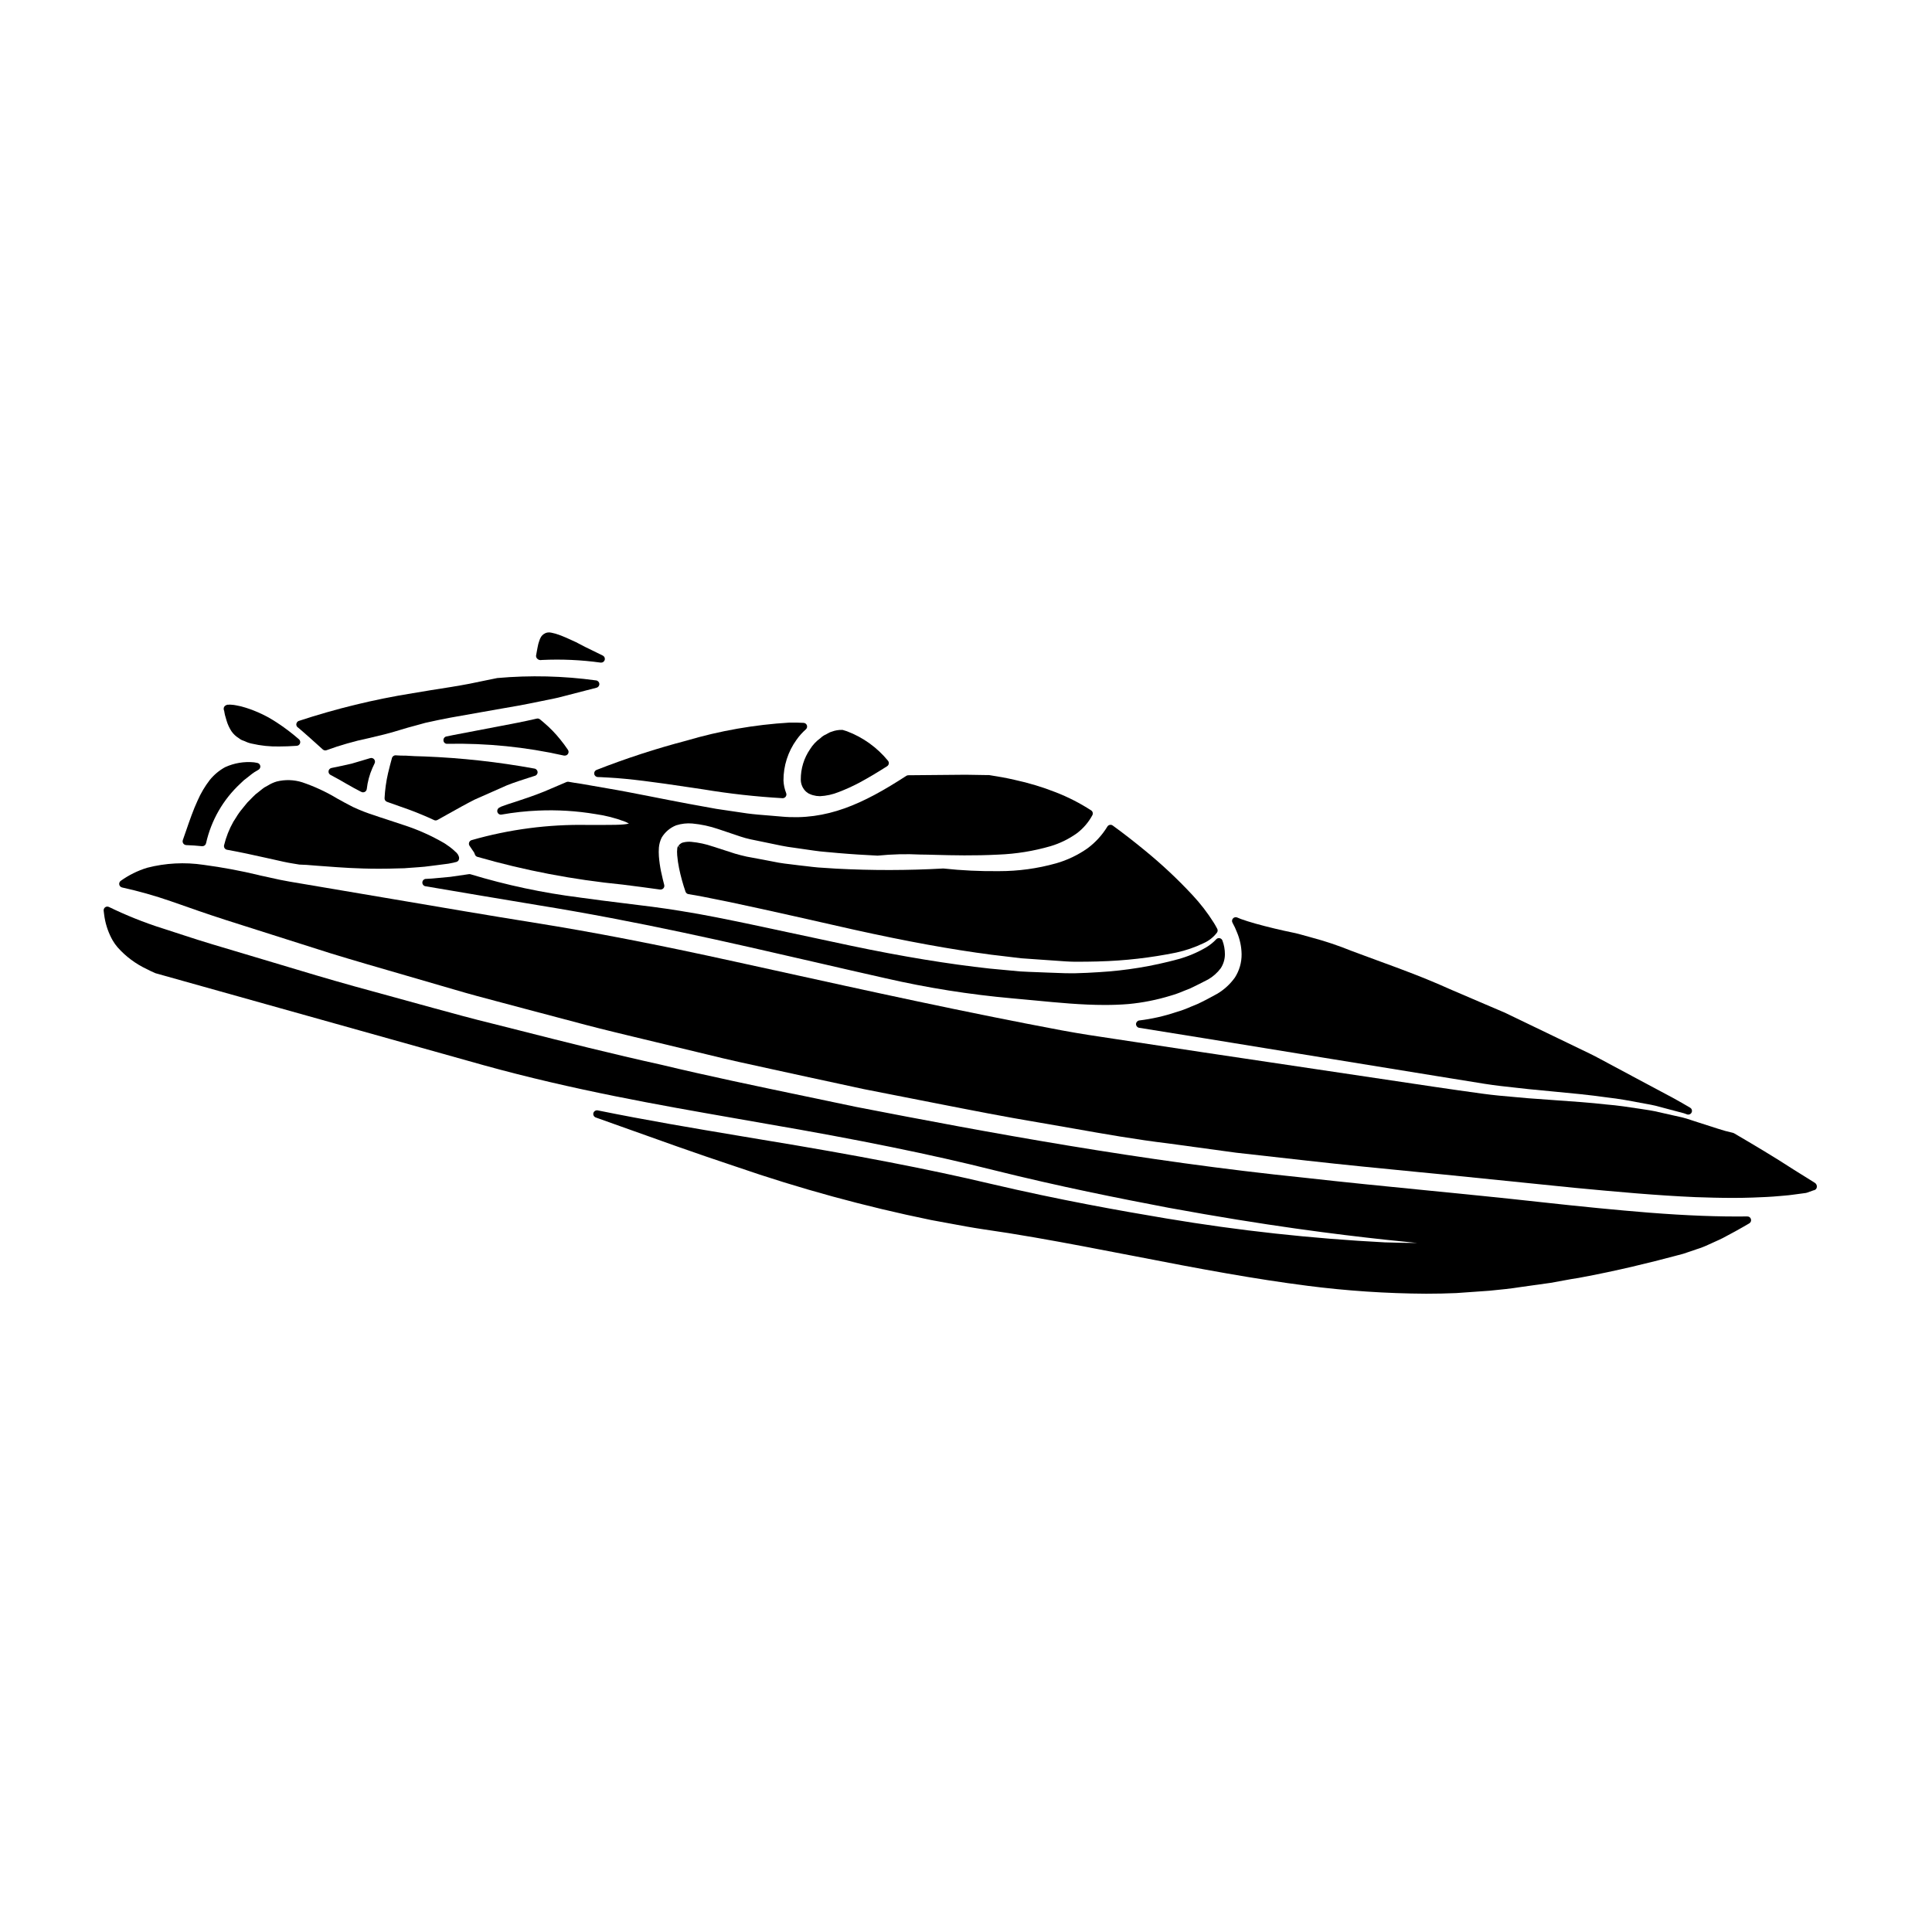
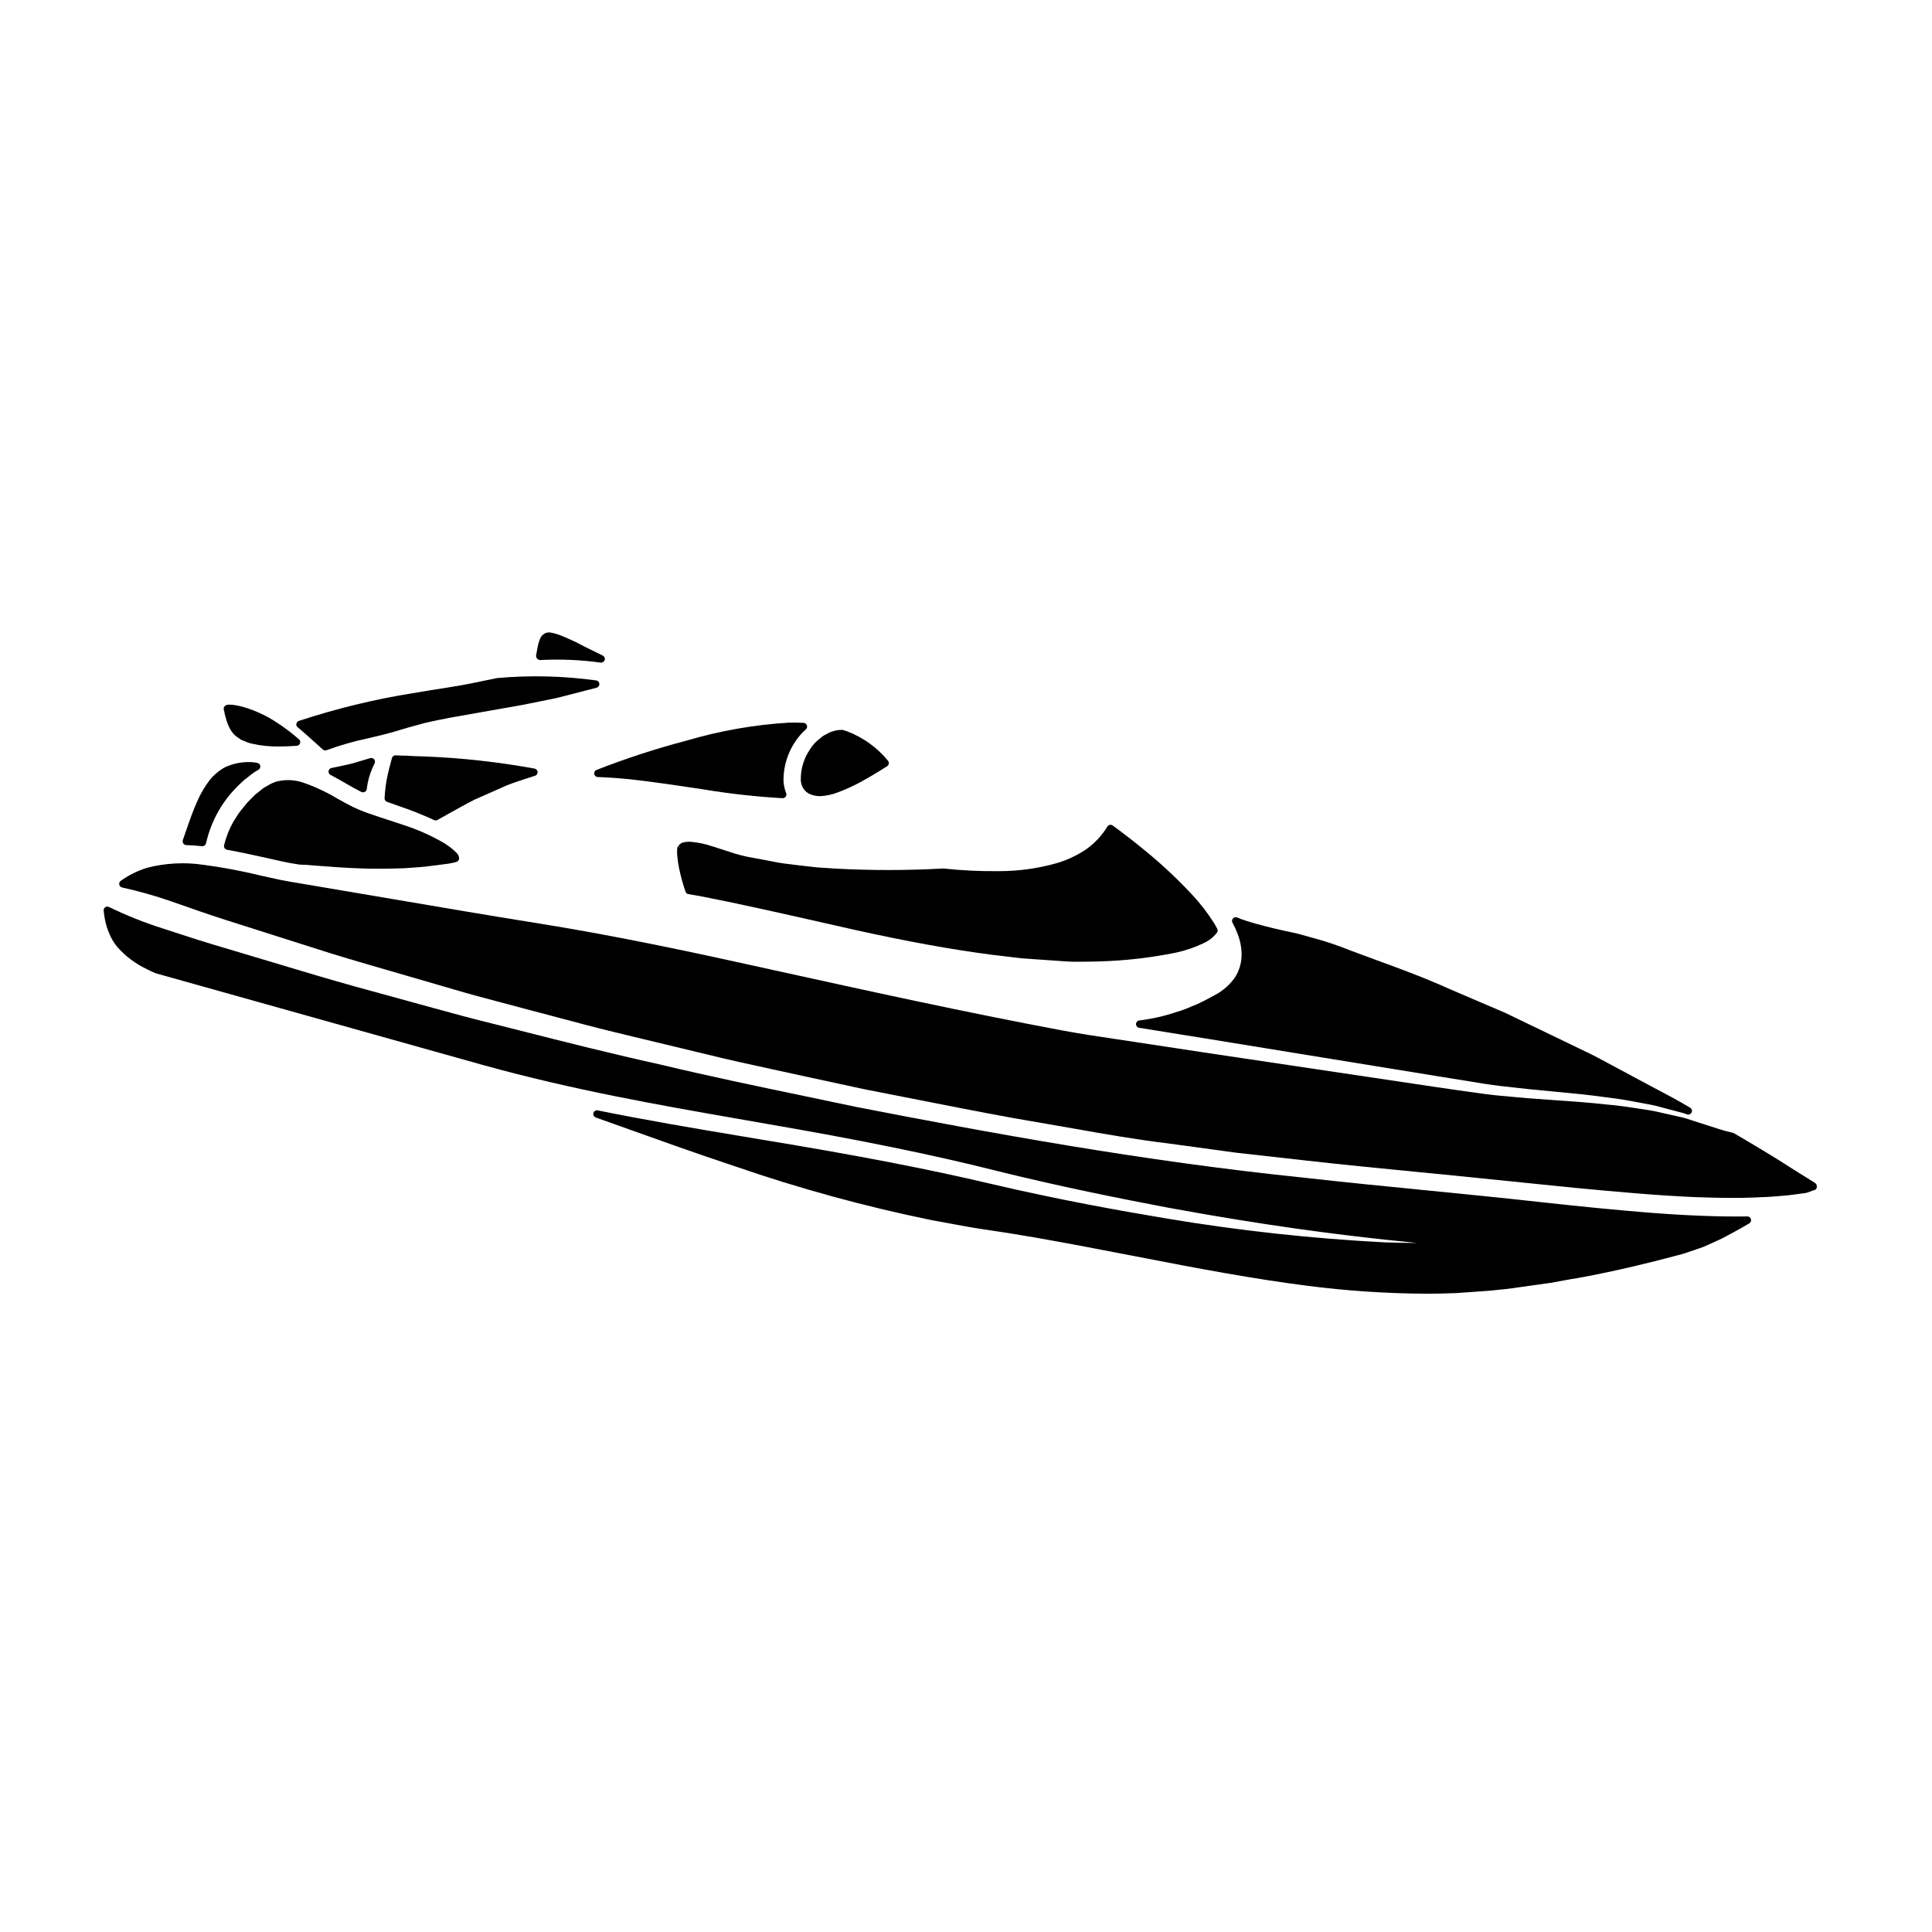
<svg xmlns="http://www.w3.org/2000/svg" fill="#000000" width="800px" height="800px" version="1.1" viewBox="144 144 512 512">
  <g>
-     <path d="m293.49 344.24c0.07 0.004 0.137 0.004 0.203 0 0.363 0 0.699-0.199 0.871-0.523 0.172-0.32 0.148-0.711-0.059-1.012-0.68-1.008-1.363-1.926-1.992-2.688h0.004c-1.316-1.645-2.785-3.156-4.391-4.516-0.262-0.227-0.508-0.434-0.734-0.621l-0.289-0.234v-0.004c-0.234-0.199-0.551-0.277-0.855-0.203-3.41 0.789-6.859 1.453-9.793 2-3.906 0.754-7.973 1.535-12.238 2.34-0.668 0.133-1.312 0.277-1.934 0.395l0.004-0.004c-0.496 0.109-0.828 0.582-0.762 1.086 0.016 0.25 0.133 0.48 0.324 0.641 0.191 0.164 0.438 0.238 0.688 0.219 10.406-0.207 20.801 0.84 30.953 3.125z" />
    <path d="m251.66 344.26c-1.082 0-1.992-0.023-2.754-0.09-0.473-0.043-0.91 0.262-1.035 0.719-0.305 1.078-0.645 2.418-1.039 4.031-0.5 2.172-0.805 4.383-0.918 6.613-0.016 0.43 0.25 0.82 0.656 0.965l5.789 2.051c2.512 0.938 4.691 1.848 6.664 2.777v0.004c0.285 0.133 0.621 0.125 0.898-0.027l2.894-1.617c2.484-1.391 4.828-2.707 7.016-3.805l8.535-3.777c2-0.789 3.938-1.402 5.613-1.941l1.441-0.461 0.234-0.074-0.004-0.004c0.473-0.078 0.82-0.488 0.82-0.969s-0.348-0.891-0.82-0.973c-9.621-1.758-19.352-2.832-29.125-3.215-1.84-0.027-3.441-0.117-4.867-0.207z" />
    <path d="m423.84 372.8c-4.922 1.379-10.008 2.07-15.113 2.062-4.922 0.059-9.844-0.176-14.734-0.703-9.438 0.527-18.898 0.539-28.34 0.043l-4.859-0.316c-0.98-0.082-1.969-0.203-2.992-0.328-0.699-0.082-1.41-0.168-2.09-0.238-0.68-0.07-1.438-0.184-2.168-0.27-1.062-0.121-2.141-0.246-3.195-0.434-1.391-0.277-2.797-0.543-4.234-0.816l-4.25-0.789c-1.051-0.223-2.121-0.516-3.082-0.789l-5.879-1.902-0.004 0.008c-1.836-0.637-3.742-1.047-5.676-1.227-0.707-0.07-1.422-0.02-2.113 0.148-0.113 0.02-0.223 0.051-0.328 0.086-0.387 0.18-0.727 0.449-0.984 0.789l0.668 0.727-0.734-0.652c-0.129 0.152-0.215 0.336-0.238 0.531-0.082 0.641-0.094 1.285-0.031 1.926 0.098 1.16 0.266 2.312 0.5 3.449 0.438 2.106 1.004 4.176 1.707 6.207 0.121 0.344 0.426 0.59 0.785 0.645 2.531 0.395 5.035 0.91 7.477 1.406 1.152 0.234 2.297 0.469 3.418 0.688 2.977 0.629 5.879 1.262 8.746 1.887l8.598 1.91c5.441 1.223 10.672 2.402 15.691 3.543 13.887 3.078 25.777 5.242 36.367 6.621l1.988 0.234c1.992 0.23 3.938 0.461 5.863 0.703 1.707 0.137 3.387 0.246 5.023 0.355l4.223 0.293c1.703 0.129 3.363 0.254 4.926 0.273h1.18c1.762 0 3.481-0.039 5.16-0.074l0.004-0.008c6.934-0.176 13.84-0.969 20.641-2.359 2.492-0.543 4.914-1.379 7.215-2.488 1.395-0.617 2.613-1.578 3.539-2.797 0.215-0.309 0.234-0.715 0.047-1.043l-0.25-0.453c-0.215-0.395-0.43-0.789-0.656-1.129-1.645-2.613-3.531-5.062-5.641-7.32-3.926-4.219-8.133-8.164-12.598-11.809-2.844-2.344-5.711-4.57-8.531-6.617l0.004 0.004c-0.227-0.172-0.512-0.234-0.789-0.172-0.27 0.055-0.504 0.219-0.645 0.453-1.363 2.238-3.144 4.191-5.25 5.75-2.543 1.793-5.371 3.141-8.363 3.992z" />
    <path d="m239.62 353.8c0.043 0.02 0.086 0.039 0.129 0.051 0.145 0.082 0.309 0.125 0.473 0.125 0.109 0 0.219-0.02 0.324-0.059 0.355-0.121 0.609-0.438 0.652-0.812 0.215-1.91 0.715-3.777 1.484-5.539 0.195-0.461 0.395-0.875 0.59-1.266 0.18-0.355 0.129-0.785-0.129-1.086-0.258-0.301-0.672-0.418-1.051-0.297l-1.637 0.488c-1.078 0.328-2.168 0.652-3.242 0.961-1.727 0.395-3.523 0.789-5.359 1.156h-0.004c-0.41 0.082-0.723 0.414-0.781 0.828-0.059 0.414 0.152 0.816 0.523 1.012 1.504 0.789 2.902 1.574 4.234 2.363 1.332 0.785 2.566 1.434 3.793 2.074z" />
-     <path d="m351.1 360.4c-1.094-0.102-2.176-0.184-3.238-0.273-2.062-0.16-4.012-0.316-5.875-0.566-2.285-0.328-4.477-0.652-6.586-0.973l-1.574-0.234c-2.559-0.457-4.981-0.891-7.285-1.324-3.731-0.699-7.109-1.359-10.164-1.969-4.414-0.863-8.219-1.609-11.414-2.137l-6.91-1.203c-1.281-0.18-2.391-0.363-3.363-0.539h0.004c-0.191-0.039-0.387-0.016-0.562 0.059-2.059 0.871-4.051 1.715-5.879 2.508-2.898 1.18-5.461 2-7.719 2.754-1.277 0.395-2.469 0.789-3.691 1.25l-0.527 0.277h-0.004c-0.43 0.223-0.637 0.723-0.488 1.184 0.145 0.469 0.621 0.754 1.102 0.656 3.203-0.566 6.438-0.922 9.688-1.059 5.086-0.223 10.18 0.086 15.203 0.93 2.633 0.367 5.219 1.027 7.707 1.965 0.395 0.156 0.777 0.336 1.145 0.547-0.418 0.102-0.84 0.172-1.27 0.215-1.258 0.137-3.059 0.141-5.551 0.148h-4.168c-10.375-0.188-20.723 1.168-30.699 4.027-0.301 0.09-0.543 0.312-0.652 0.609s-0.07 0.625 0.105 0.887l1.227 1.805c0.078 0.145 0.137 0.301 0.18 0.457 0.09 0.316 0.332 0.562 0.645 0.664 12.578 3.621 25.465 6.082 38.492 7.359 3.367 0.426 6.691 0.852 9.953 1.316h0.141l0.004-0.004c0.305 0.004 0.594-0.141 0.781-0.383 0.188-0.242 0.25-0.559 0.168-0.855-0.273-1.008-0.496-2-0.719-3.019l-0.109-0.484h-0.004c-0.277-1.344-0.469-2.703-0.578-4.07-0.055-0.758-0.055-1.523 0-2.281 0.074-0.922 0.324-1.82 0.727-2.652 0.891-1.492 2.25-2.644 3.863-3.277 1.379-0.438 2.832-0.602 4.273-0.477 2.34 0.219 4.644 0.715 6.871 1.477l5.848 1.969c0.883 0.297 1.777 0.543 2.688 0.742 0.512 0.098 1.012 0.199 1.508 0.309l6.691 1.383c1.109 0.227 2.211 0.395 3.293 0.531 0.645 0.086 1.281 0.172 1.938 0.281l1.922 0.277c1.027 0.148 2.039 0.301 3.066 0.418 1.027 0.117 1.945 0.172 2.891 0.266l1.82 0.168c3.734 0.324 7.195 0.527 10.629 0.699l-0.008-0.008c3.75-0.379 7.519-0.477 11.281-0.285 1.266 0 2.625 0.051 4.082 0.086 4.492 0.117 10.082 0.262 16.586-0.07 4.691-0.18 9.344-0.934 13.852-2.242 2.465-0.738 4.793-1.879 6.891-3.367 1.723-1.285 3.144-2.934 4.16-4.824 0.25-0.453 0.105-1.02-0.332-1.297-2.961-1.918-6.109-3.523-9.395-4.801-3.512-1.379-7.129-2.469-10.812-3.266-2.309-0.543-4.477-0.91-6.832-1.281h-0.672c-1.684-0.02-3.379-0.043-5.531-0.09l-15.195 0.137h-0.004c-0.188 0-0.367 0.055-0.523 0.156-11.539 7.496-21.094 11.887-33.086 10.797z" />
-     <path d="m463.66 395.05c-2.328 1.375-4.832 2.434-7.441 3.148-6.848 1.871-13.875 3.019-20.965 3.434-2.09 0.137-4.246 0.25-6.519 0.297-1.574 0.031-3.148-0.035-4.723-0.098-0.754-0.031-1.516-0.062-2.269-0.082-0.941-0.043-1.898-0.078-2.863-0.113-1.508-0.055-3.051-0.105-4.586-0.203-2.582-0.25-5.262-0.504-8.012-0.75-10.863-1.18-23.258-3.211-36.828-6.066l-26.461-5.648c-6.047-1.258-12.293-2.566-18.793-3.59-4.801-0.789-9.734-1.387-14.957-2.023-3.781-0.465-7.656-0.941-11.617-1.5l-0.004-0.008c-9.793-1.227-19.465-3.289-28.91-6.152-0.141-0.047-0.293-0.062-0.441-0.035l-4.977 0.719c-1.473 0.145-2.894 0.27-4.277 0.395l-0.535 0.047c-0.508 0.043-1 0.066-1.508 0.09-0.543-0.035-1.012 0.379-1.047 0.922-0.035 0.543 0.375 1.012 0.922 1.047 10.035 1.711 19.867 3.363 29.488 4.961 26.809 4.328 50.773 9.863 73.996 15.215 6.254 1.441 12.375 2.856 18.363 4.195h-0.004c11.047 2.535 22.254 4.312 33.543 5.32 1.969 0.168 3.977 0.363 6.004 0.555 6.137 0.594 12.43 1.199 18.543 1.199 2.125 0 4.234-0.074 6.297-0.246 3.777-0.355 7.504-1.098 11.133-2.211 1.191-0.34 2.363-0.758 3.5-1.254 0.547-0.223 1.09-0.449 1.715-0.68 1.574-0.738 3.227-1.594 4.723-2.363l0.004 0.004c1.297-0.75 2.43-1.754 3.332-2.949 0.734-1.113 1.125-2.414 1.125-3.746 0-1.234-0.219-2.457-0.648-3.613-0.113-0.324-0.387-0.566-0.723-0.641-0.336-0.074-0.688 0.035-0.922 0.285-0.785 0.832-1.68 1.551-2.656 2.141z" />
    <path d="m466.52 407.39c-1.715 0.945-3.41 1.863-5.184 2.688-0.57 0.219-1.137 0.461-1.707 0.699-1.289 0.578-2.617 1.066-3.977 1.457-3.168 1.062-6.434 1.797-9.754 2.199-0.477 0.066-0.836 0.477-0.84 0.961-0.004 0.484 0.344 0.902 0.82 0.98 6.016 0.961 11.836 1.898 17.461 2.809l31.582 5.141c10.699 1.742 20.637 3.356 29.805 4.844 4.363 0.707 8.594 1.398 12.617 2.039 2.902 0.461 5.75 0.766 8.504 1.062l3.227 0.359c2.094 0.211 4.137 0.395 6.141 0.59 5.16 0.484 10.035 0.945 14.602 1.602 3.184 0.352 6.254 0.922 8.879 1.43l1.371 0.25c0.922 0.164 1.82 0.328 2.668 0.531 0.699 0.191 1.391 0.375 2.07 0.551l3.543 0.941c0.637 0.168 1.266 0.34 1.883 0.496 0.289 0.082 0.551 0.184 0.82 0.289v0.004c0.113 0.043 0.234 0.066 0.355 0.066 0.445 0.004 0.84-0.293 0.953-0.723 0.117-0.434-0.07-0.887-0.457-1.109-1.492-0.879-2.965-1.723-4.441-2.535-3.363-1.805-6.656-3.566-9.84-5.254l-9.34-5c-2.004-1.098-4.031-2.059-5.988-2.992-1.023-0.488-2.035-0.969-3.039-1.469l-16.449-7.926-5.231-2.231c-3.273-1.395-6.387-2.731-9.336-4-6.856-3.086-12.938-5.309-18.301-7.269-1.574-0.582-3.094-1.133-4.519-1.668l-3.34-1.238c-3.426-1.391-6.941-2.566-10.516-3.516l-3.391-0.941c-0.789-0.211-1.223-0.289-1.227-0.289-3.606-0.738-6.953-1.543-10.234-2.453-1.441-0.406-2.719-0.809-3.832-1.207-0.203-0.074-0.395-0.16-0.594-0.242l-0.434-0.18c-0.387-0.156-0.828-0.051-1.105 0.262-0.277 0.309-0.324 0.762-0.125 1.125 0.457 0.816 0.852 1.664 1.184 2.535 0.777 1.836 1.199 3.805 1.23 5.801 0.027 2.199-0.594 4.359-1.785 6.211-1.258 1.754-2.867 3.227-4.731 4.32z" />
    <path d="m217.29 351.12c-0.816 0.246-1.598 0.602-2.32 1.059l-0.895 0.496c-0.332 0.219-0.66 0.488-1 0.762l-0.496 0.395h0.004c-0.57 0.398-1.098 0.855-1.574 1.363l-1.438 1.465c-0.266 0.309-0.52 0.625-0.789 0.953l-0.484 0.605h0.004c-0.648 0.754-1.23 1.562-1.734 2.418-0.223 0.359-0.449 0.719-0.734 1.148v0.004c-1.102 1.953-1.926 4.047-2.453 6.227-0.055 0.262-0.004 0.535 0.141 0.758 0.152 0.223 0.383 0.375 0.648 0.422 3.445 0.617 6.848 1.363 10.023 2.074 0.789 0.172 1.574 0.352 2.363 0.523 1.746 0.395 3.398 0.789 5.148 1.059l1.641 0.27c1.082 0.023 2.543 0.109 4.551 0.297 0.789 0.051 1.629 0.113 2.559 0.184 3.578 0.273 8.184 0.621 14.027 0.621 1.676 0 3.461-0.031 5.356-0.098 0.859 0.004 1.723-0.039 2.578-0.129 0.48-0.039 0.969-0.078 1.496-0.105l0.961-0.07c1.09-0.082 2.211-0.168 3.328-0.344l1.574-0.199c0.969-0.125 1.969-0.25 3.047-0.395l1.25-0.242h0.004c0.133-0.02 0.266-0.051 0.391-0.105l0.391-0.09c0.246-0.055 0.469-0.195 0.625-0.391 0.207-0.328 0.246-0.73 0.109-1.09-0.047-0.145-0.113-0.289-0.191-0.422-0.062-0.125-0.145-0.234-0.238-0.336-0.098-0.156-0.223-0.289-0.371-0.395l-0.863-0.789v0.004c-0.488-0.414-1.004-0.793-1.543-1.145l-0.574-0.395v0.004c-3.453-2.019-7.117-3.656-10.926-4.879l-2.754-0.91c-1.188-0.387-2.387-0.781-3.598-1.18l-1.137-0.395h-0.004c-1.992-0.621-3.945-1.379-5.84-2.262-1.41-0.707-2.777-1.469-4.129-2.215-2.941-1.777-6.066-3.227-9.32-4.332-2.207-0.699-4.566-0.766-6.812-0.199z" />
    <path d="m357.64 353.82c0.047 0.035 0.191 0.145 0.242 0.172v0.004c0.148 0.125 0.309 0.234 0.48 0.324 0.055 0.027 0.309 0.137 0.363 0.152v0.004c0.227 0.105 0.465 0.191 0.711 0.254l0.895 0.195 0.949 0.07v0.004c1.723-0.086 3.422-0.461 5.023-1.113 1.844-0.707 3.644-1.523 5.391-2.445 2.184-1.18 4.535-2.559 7.398-4.383v-0.004c0.238-0.148 0.398-0.395 0.445-0.672 0.043-0.277-0.035-0.562-0.211-0.781-2.883-3.519-6.641-6.219-10.902-7.82-0.172-0.062-0.352-0.113-0.527-0.164-0.176-0.051-0.285-0.082-0.426-0.133h0.004c-0.109-0.039-0.223-0.059-0.336-0.055-0.895-0.02-1.785 0.129-2.625 0.438-0.395 0.098-0.77 0.262-1.109 0.477-0.141 0.082-0.285 0.164-0.395 0.215v0.004c-0.602 0.254-1.152 0.621-1.621 1.078-1.086 0.777-2.008 1.762-2.711 2.898-1.625 2.363-2.481 5.168-2.461 8.035-0.008 1.234 0.512 2.414 1.422 3.246z" />
    <path d="m301.48 349.11c0.078 0.461 0.473 0.805 0.941 0.816 0.559 0 1.133 0.047 1.73 0.078l1.145 0.059c5.375 0.285 12.125 1.18 21.969 2.664l3.148 0.469c6.941 1.152 13.941 1.93 20.969 2.332h0.047c0.324-0.004 0.629-0.168 0.812-0.438 0.18-0.27 0.219-0.609 0.098-0.914-0.418-1.066-0.66-2.195-0.707-3.34-0.02-3.871 1.191-7.652 3.461-10.793 0.711-1.016 1.539-1.938 2.469-2.758 0.301-0.262 0.41-0.684 0.281-1.059-0.133-0.379-0.48-0.641-0.879-0.66-1.23-0.07-2.492-0.09-3.742-0.07-9.258 0.551-18.426 2.156-27.32 4.785-8.082 2.117-16.031 4.711-23.812 7.758-0.43 0.168-0.684 0.613-0.609 1.07z" />
    <path d="m193.36 367.96c1.418 0.043 2.809 0.156 4.184 0.293h0.098v-0.004c0.469 0 0.871-0.328 0.965-0.785 1.363-6.086 4.547-11.609 9.125-15.84 0.539-0.566 1.133-1.078 1.773-1.531l0.656-0.516c0.395-0.324 0.809-0.648 1.246-0.938l0.395-0.23c0.211-0.125 0.434-0.254 0.66-0.395h0.004c0.371-0.195 0.578-0.605 0.516-1.02-0.066-0.414-0.387-0.742-0.801-0.816l-0.855-0.152c-2.625-0.258-5.273 0.188-7.672 1.285-1.555 0.855-2.93 2.004-4.051 3.379-1.297 1.68-2.383 3.512-3.234 5.457-1.113 2.398-2.062 5.117-3.066 8.039l-0.855 2.453 0.004-0.004c-0.105 0.297-0.062 0.625 0.113 0.883 0.18 0.266 0.477 0.43 0.797 0.441z" />
    <path d="m624.95 457.46c-1.328-0.824-2.621-1.629-3.898-2.434l-1.684-1.051c-5.242-3.41-10.477-6.512-15.832-9.648h0.004c-0.09-0.051-0.184-0.09-0.281-0.113-1.402-0.305-2.785-0.688-4.144-1.141l-5.981-1.922c-0.363-0.113-0.727-0.234-1.098-0.359-0.711-0.234-1.438-0.48-2.223-0.668-0.789-0.188-1.688-0.375-2.551-0.57l-4.766-1.074c-0.863-0.18-1.75-0.316-2.648-0.449-0.477-0.07-0.957-0.141-1.449-0.223-2.609-0.395-5.668-0.871-8.84-1.125-4.176-0.477-8.684-0.789-13.457-1.121-2.363-0.16-4.766-0.332-7.242-0.527-1.129-0.105-2.269-0.203-3.434-0.309-2.719-0.23-5.535-0.477-8.434-0.875l-0.262-0.035c-4.055-0.562-8.266-1.145-12.551-1.789-17.664-2.629-38.051-5.668-61.43-9.164-5.848-0.871-11.895-1.789-18.141-2.754-1.66-0.262-3.332-0.516-5.027-0.758-4.613-0.684-9.383-1.398-14.211-2.297-25.625-4.801-51.305-10.453-76.145-15.918l-10.414-2.289c-20.723-4.562-37.641-7.84-53.234-10.32-12.031-1.926-24.402-4.031-37.469-6.258-6.512-1.109-13.117-2.231-19.816-3.356l-7.57-1.281c-1.656-0.273-3.367-0.652-5.055-1.031-0.863-0.191-1.719-0.395-2.551-0.555l-0.418-0.094 0.004-0.012c-4.871-1.176-9.805-2.094-14.773-2.754-4.984-0.742-10.074-0.477-14.953 0.785-2.5 0.77-4.856 1.938-6.981 3.457-0.316 0.227-0.473 0.621-0.391 1.004 0.082 0.379 0.379 0.68 0.762 0.758 4.367 0.961 8.676 2.176 12.902 3.644l4.723 1.645c3.32 1.18 7.93 2.754 14.125 4.691l23.457 7.453c6.078 1.871 12.953 3.852 20.234 5.961 4.019 1.164 8.219 2.387 12.594 3.664 3.969 1.18 8.09 2.273 12.449 3.422 2.461 0.645 4.973 1.305 7.539 2.008 2.465 0.637 4.977 1.301 7.531 1.992 4.746 1.266 9.66 2.582 14.77 3.816l4.859 1.18c6.367 1.535 12.973 3.125 19.812 4.766 5.582 1.398 11.281 2.621 17.32 3.938 3.199 0.688 6.441 1.387 9.734 2.125 2.625 0.559 5.269 1.129 7.938 1.711l6.453 1.398c4.914 0.957 9.918 1.941 15.016 2.949l4.301 0.844c8.84 1.734 17.98 3.543 27.441 5.117 2.918 0.492 5.859 1.012 8.828 1.535 8.164 1.445 16.605 2.938 25.254 3.977l17.941 2.449 18.559 2.082c10.113 1.141 20.074 2.106 29.695 3.047l6.969 0.676c11.859 1.188 23.344 2.356 34.449 3.5 11.113 1.055 21.926 2.039 32.098 2.473 3.148 0.109 6.445 0.203 9.77 0.203 1.777 0 3.566-0.023 5.34-0.09 2.269-0.086 4.848-0.18 7.301-0.418l0.992-0.086c0.863-0.074 1.727-0.148 2.559-0.281l3.219-0.43c0.047 0 0.301-0.07 0.344-0.086 0.582-0.223 1.137-0.426 1.672-0.602h0.008c0.07-0.027 0.145-0.047 0.219-0.055 0.387-0.102 0.672-0.438 0.699-0.84 0.055-0.441-0.152-0.875-0.531-1.109z" />
    <path d="m607.03 466.37c-7.633 0.094-15.91-0.215-26.027-1.004-8.477-0.68-17.852-1.594-29.496-2.879-9.594-1.066-19.137-2.008-29.25-3.008-10.629-1.047-21.594-2.133-32.602-3.371-43.156-4.418-83.961-12.004-118.8-18.77-4.402-0.93-8.754-1.844-13.055-2.734-13.516-2.82-26.285-5.488-38.473-8.414-13.312-2.941-25.586-6.043-37.434-9.055l-7.242-1.828c-5.414-1.32-10.555-2.731-15.531-4.098l-3.863-1.059c-4.359-1.203-8.543-2.356-12.547-3.449l-4.773-1.309c-7.059-1.969-13.473-3.894-19.129-5.602-3.016-0.914-5.836-1.762-8.461-2.531-7.398-2.188-13.383-3.973-17.391-5.316l-6.047-1.969-0.008 0.008c-4.797-1.535-9.48-3.414-14.012-5.617-0.324-0.168-0.719-0.141-1.02 0.07-0.297 0.219-0.445 0.582-0.395 0.945l0.117 0.938c0.266 2.184 0.914 4.301 1.918 6.258 0 0 0.098 0.195 0.336 0.617 0.379 0.66 0.82 1.281 1.316 1.859 2.176 2.445 4.828 4.418 7.793 5.797 0.656 0.352 1.363 0.68 2.231 1.059l87.055 24.402c23.742 6.57 46.445 10.539 66.52 14.047l8.234 1.445c24.27 4.164 44.008 8.184 60.316 12.289 17.797 4.43 33.25 7.477 46.344 9.977 26.184 4.801 44.445 7.047 57.441 8.465 2.644 0.266 5.688 0.566 8.441 0.867-2.258 0-5.066-0.051-8.512-0.156-19.402-1.004-38.73-3.117-57.895-6.332-12.094-2.023-28.34-4.902-46.715-9.219-16.203-3.836-35.332-7.535-60.191-11.621l-6.387-1.07c-11.949-2.004-24.309-4.074-37.434-6.738-0.508-0.094-1 0.207-1.148 0.699-0.129 0.496 0.141 1.008 0.621 1.18l6.691 2.387c9.715 3.477 19.758 7.086 30.441 10.629 16.93 5.844 34.223 10.574 51.77 14.168 1.609 0.289 3.199 0.582 4.781 0.879 2.945 0.551 5.988 1.121 9.055 1.574 4.406 0.625 8.98 1.359 13.609 2.164 8.66 1.508 16.996 3.121 25.051 4.68l0.73 0.137c18.539 3.633 32.75 6.231 46.324 7.965v0.004c10.484 1.352 21.039 2.059 31.609 2.117 2.754 0 5.41-0.055 8-0.168l8.781-0.621c3.012-0.293 5.715-0.562 8.34-0.988 2.695-0.395 5.32-0.75 7.906-1.105 1.836-0.348 3.633-0.668 5.394-0.984l1.996-0.32c10.473-1.93 19.312-4.168 25.043-5.684 0.895-0.23 1.766-0.461 2.652-0.703 0.496-0.152 0.969-0.32 1.43-0.48l2.082-0.707v-0.004c1.078-0.328 2.133-0.734 3.148-1.211 0.547-0.262 1.086-0.5 1.617-0.734 0.746-0.336 1.477-0.66 2.199-1.023l3.371-1.812c1.332-0.734 2.527-1.422 3.672-2.09 0.391-0.227 0.578-0.684 0.457-1.117-0.113-0.449-0.535-0.754-1-0.723z" />
    <path d="m287.38 318.92 0.27-0.023h-0.004c5.191-0.246 10.395-0.012 15.539 0.703h0.129c0.457 0 0.852-0.316 0.957-0.758 0.102-0.441-0.109-0.898-0.516-1.105-0.91-0.461-1.797-0.891-2.676-1.312-1.316-0.637-2.602-1.254-3.906-1.969l0.004 0.004c-0.25-0.16-0.512-0.293-0.789-0.395l-0.789-0.363c-0.539-0.254-1.051-0.492-1.535-0.695h0.004c-0.926-0.414-1.871-0.773-2.836-1.074-0.375-0.109-0.758-0.199-1.141-0.27-0.336-0.082-0.688-0.094-1.027-0.031-0.738 0.137-1.379 0.598-1.742 1.254-0.156 0.266-0.281 0.551-0.371 0.844l-0.23 0.707c0 0.043-0.062 0.203-0.07 0.246-0.043 0.238-0.094 0.469-0.145 0.684l-0.004 0.004c-0.082 0.332-0.148 0.672-0.195 1.012l-0.09 0.508c-0.051 0.297-0.098 0.57-0.152 0.832l-0.004-0.004c-0.031 0.328 0.094 0.648 0.34 0.867 0.258 0.258 0.617 0.379 0.98 0.336z" />
    <path d="m203.43 332.48v0.062l0.172 0.895c0.141 0.52 0.285 1.035 0.453 1.574 0.297 0.988 0.73 1.926 1.293 2.789 0.527 0.762 1.215 1.398 2.012 1.871 0.336 0.281 0.73 0.492 1.152 0.617 0.141 0.047 0.281 0.102 0.414 0.164 0.582 0.289 1.195 0.496 1.832 0.621 2.359 0.547 4.777 0.797 7.199 0.75 1.418 0 2.969-0.059 4.691-0.176 0.398-0.027 0.738-0.289 0.867-0.664 0.129-0.379 0.02-0.793-0.281-1.059-1.863-1.629-3.84-3.121-5.914-4.473-2.539-1.676-5.297-2.988-8.199-3.902-0.812-0.266-1.645-0.473-2.488-0.617-0.461-0.098-0.93-0.16-1.402-0.18l-0.395-0.023c-0.16-0.004-0.316 0.012-0.473 0.047v-0.047c-0.234 0.047-0.457 0.137-0.656 0.27-0.195 0.137-0.336 0.336-0.395 0.566-0.066 0.289-0.027 0.594 0.113 0.859z" />
    <path d="m229.53 342.6c0.184 0.168 0.426 0.266 0.676 0.266 0.125 0 0.25-0.023 0.367-0.066 3.582-1.32 7.254-2.371 10.992-3.148 2.785-0.648 5.672-1.32 8.41-2.195 1.359-0.43 2.754-0.809 4.148-1.18 0.891-0.238 1.773-0.48 2.578-0.711 2.246-0.5 4.566-1 6.691-1.387l12.262-2.172c3.938-0.648 7.695-1.344 11.129-2.062 0.648-0.137 1.301-0.266 1.938-0.395 1.082-0.211 2.148-0.422 3.211-0.672l10.152-2.621-0.004-0.004c0.461-0.109 0.777-0.535 0.754-1.008-0.023-0.473-0.383-0.863-0.852-0.926-8.684-1.191-17.469-1.406-26.199-0.629-1.113 0.219-2.285 0.465-3.543 0.723-1.254 0.262-2.481 0.516-3.824 0.789-3.184 0.609-6.422 1.113-10.176 1.695l-4.891 0.812c-10.234 1.645-20.316 4.098-30.16 7.344-0.453 0.156-0.727 0.621-0.648 1.094 0.047 0.289 0.219 0.539 0.473 0.684 0.648 0.492 6.008 5.285 6.516 5.769z" />
  </g>
</svg>